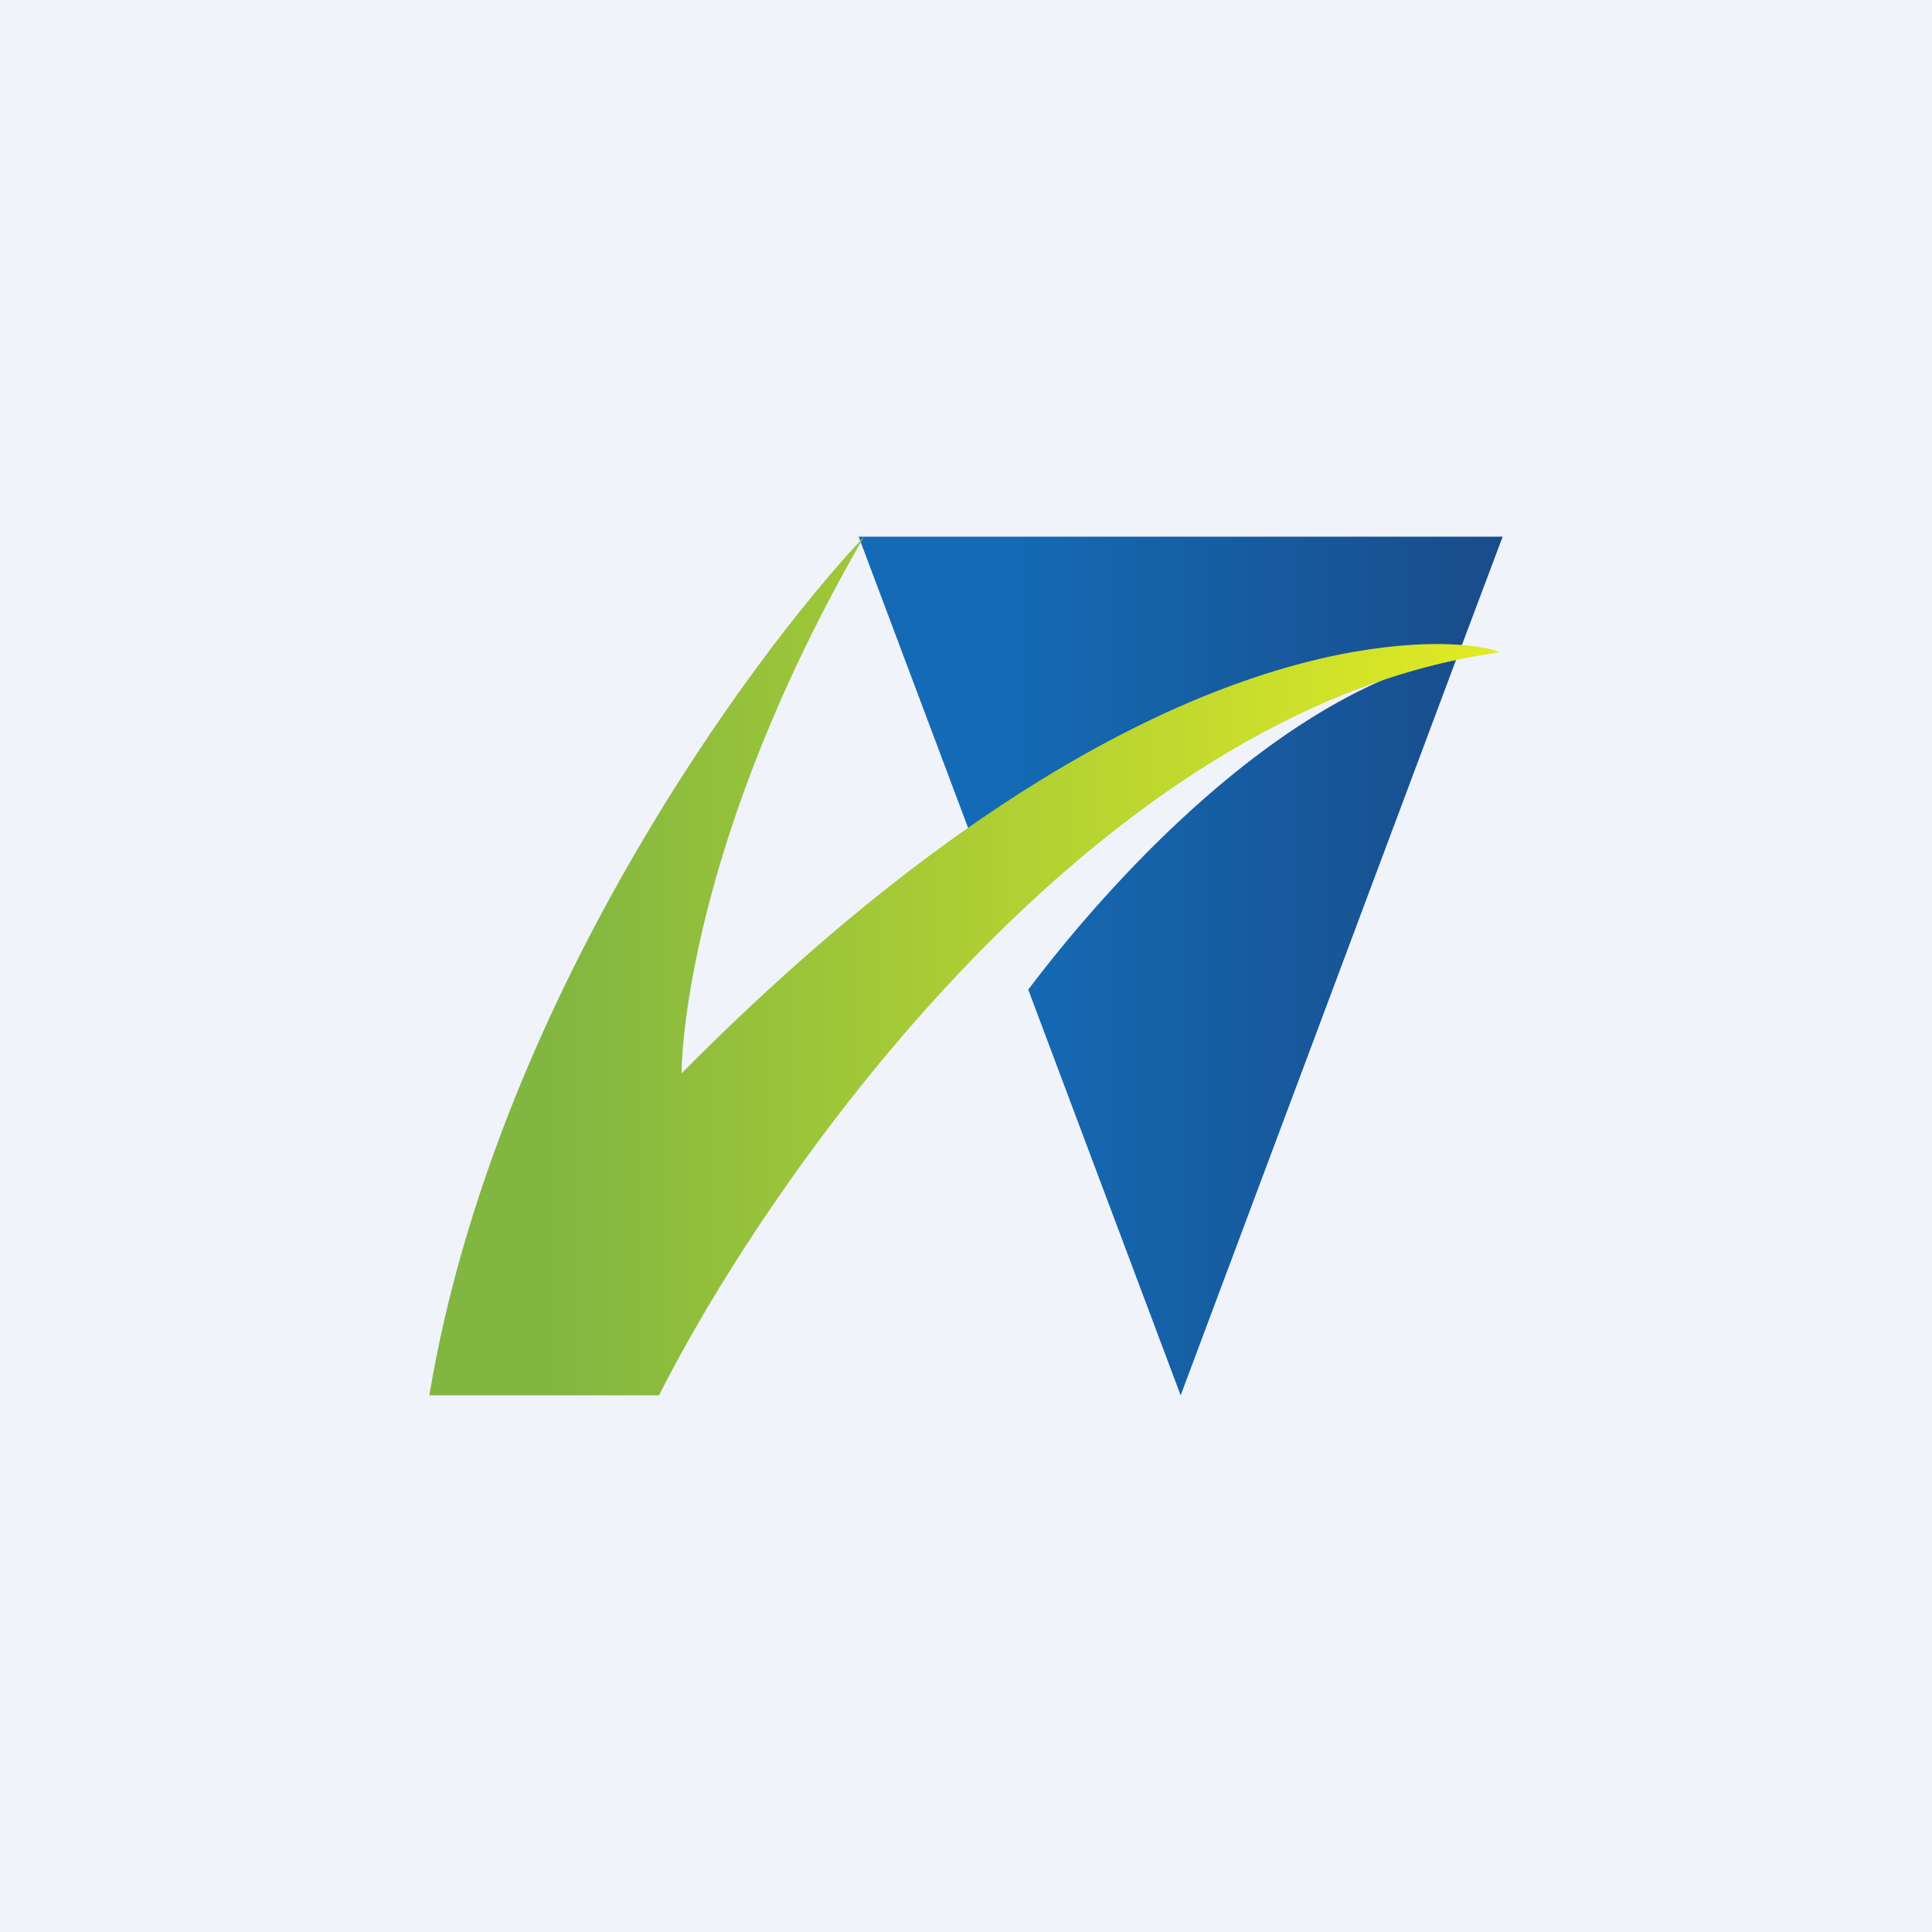
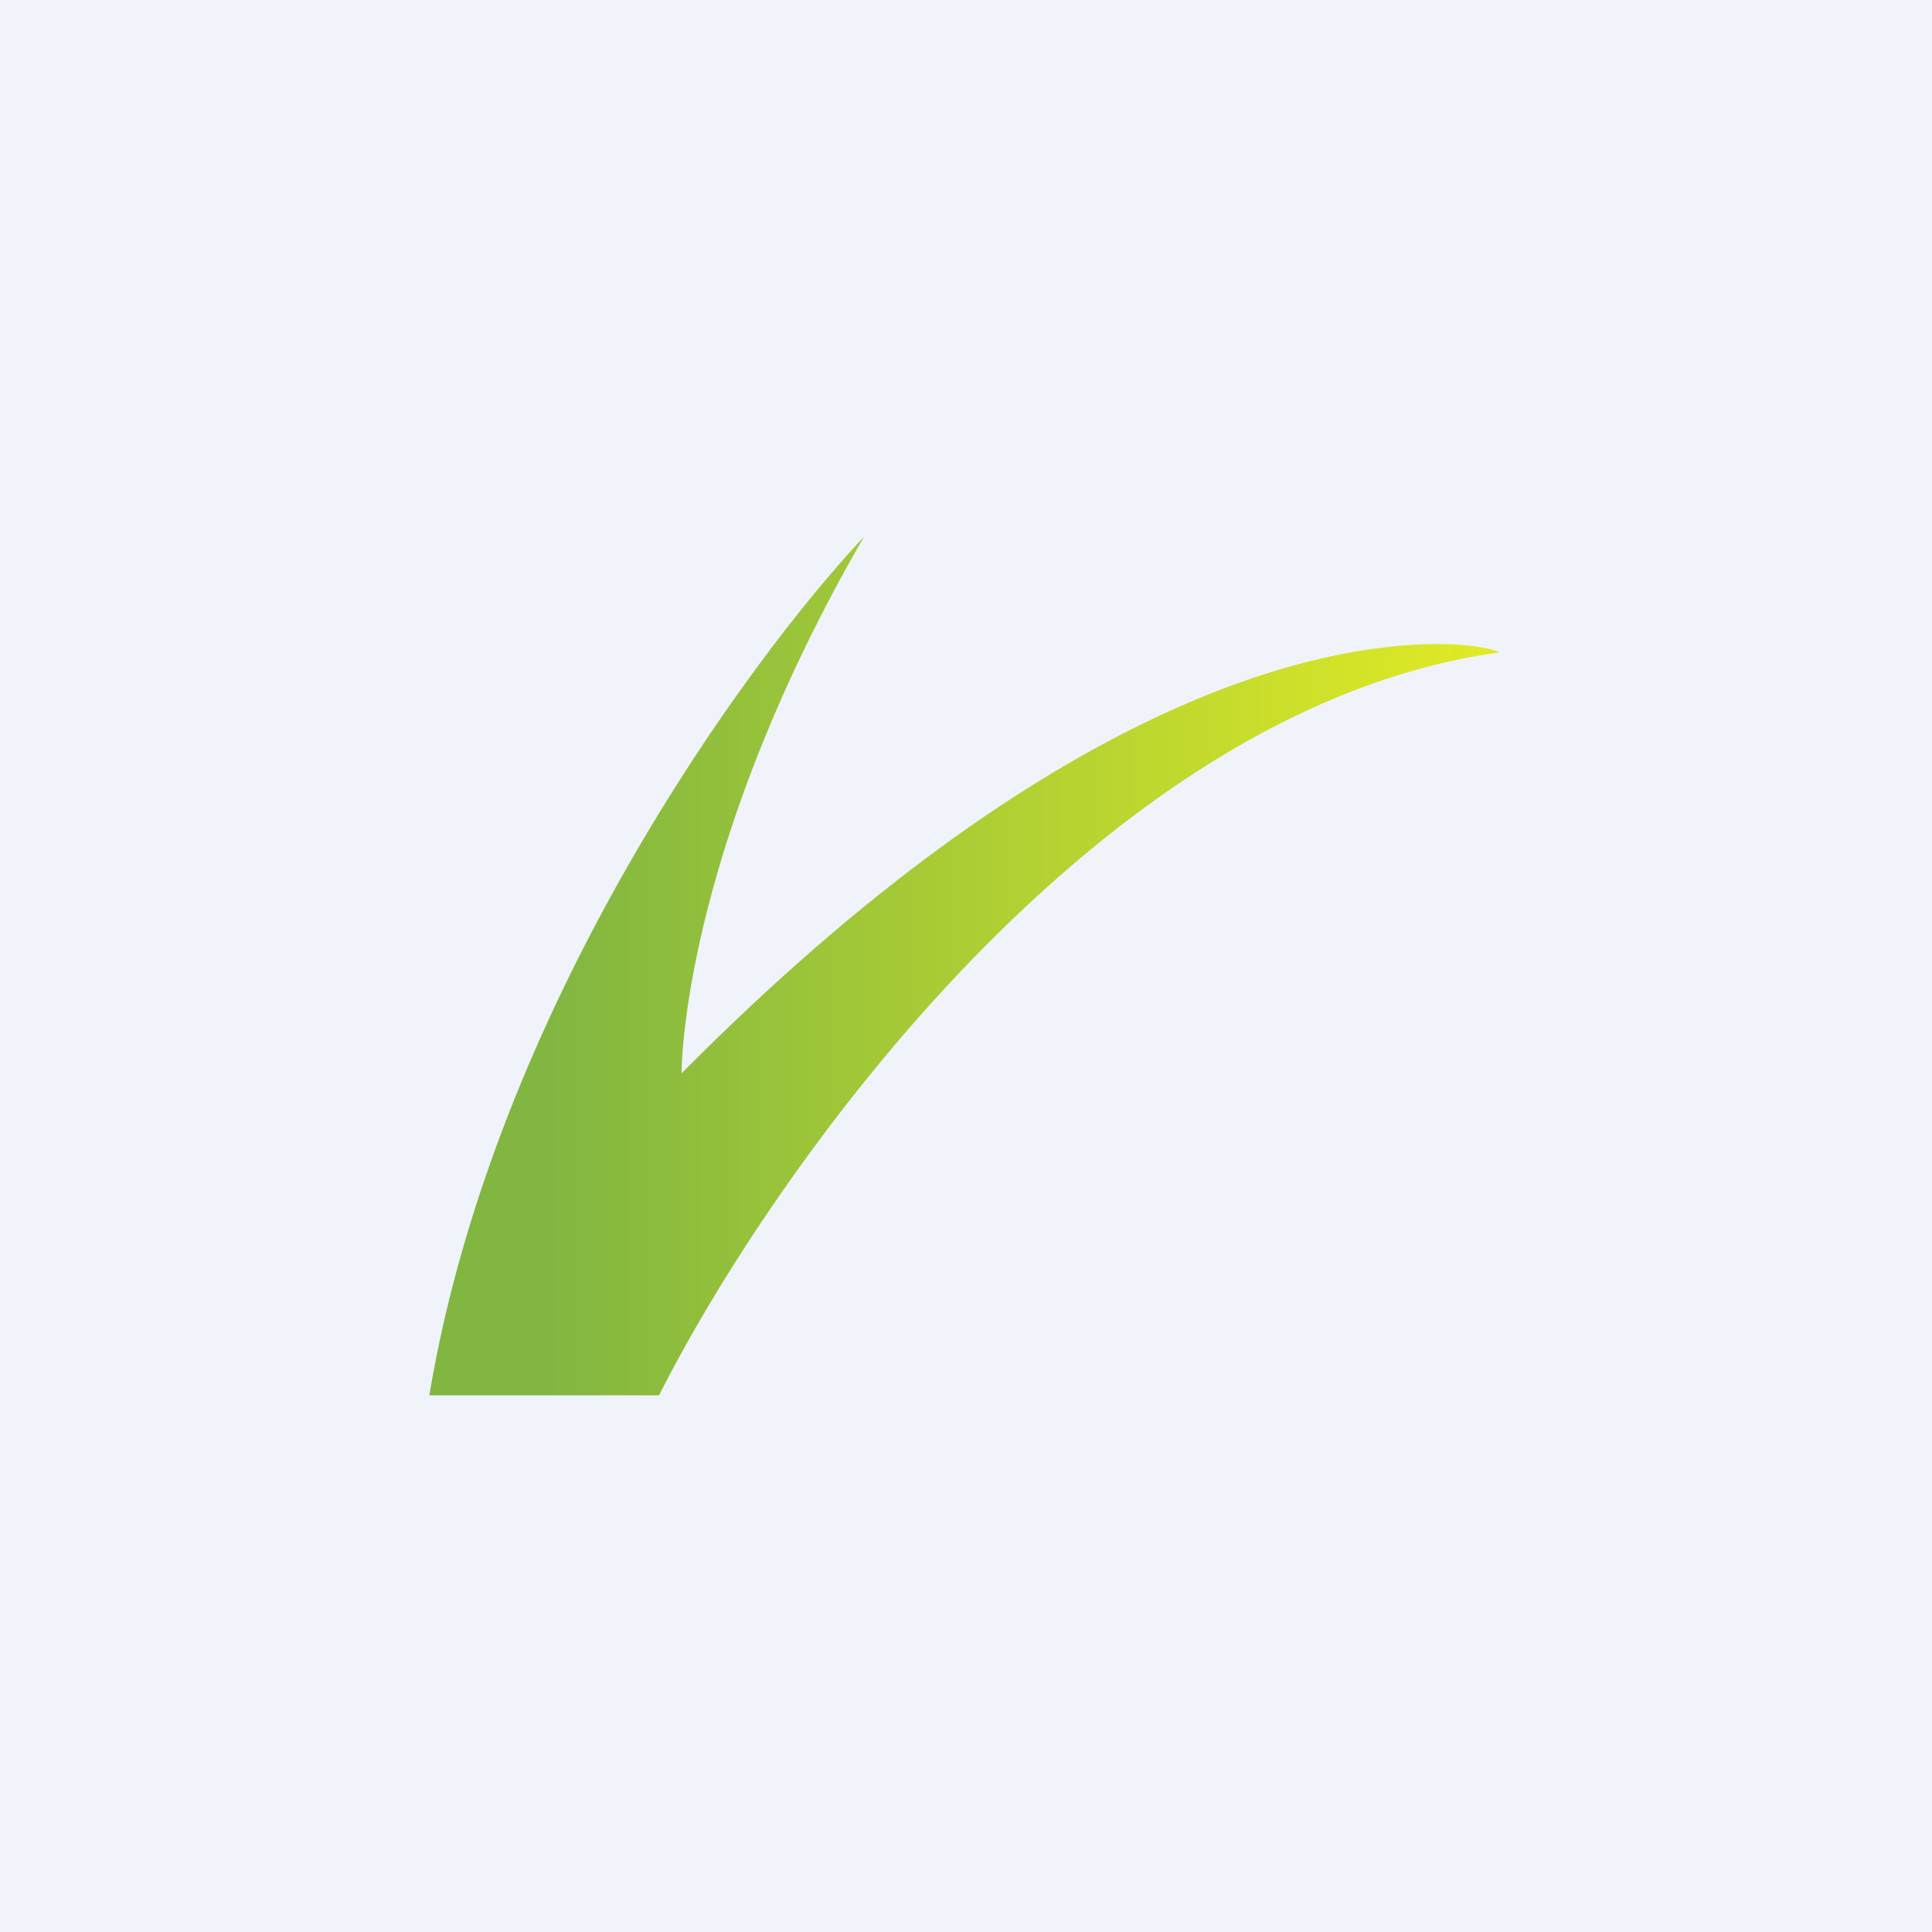
<svg xmlns="http://www.w3.org/2000/svg" width="18" height="18" viewBox="0 0 18 18">
  <path fill="#F0F3FA" d="M0 0h18v18H0z" />
-   <path d="M13.58 6.11 11 13 9.58 9.22c.87-1.15 2.4-2.75 3.95-3.1h.05Zm.04-.1L14 5H8l1.18 3.14a8.63 8.63 0 0 1 4.44-2.12Z" fill="url(#acdxjz0fa)" />
-   <path d="M4 13c.6-3.6 2.95-6.83 4.05-8-1.62 2.8-1.7 4.78-1.7 5 3.47-3.5 5.93-3.99 7.02-4 .45 0 .63.08.59.08C10.23 6.6 7.2 10.9 6.14 13H4Z" fill="url(#bcdxjz0fa)" />
+   <path d="M4 13c.6-3.6 2.95-6.83 4.05-8-1.62 2.8-1.7 4.78-1.7 5 3.47-3.5 5.93-3.99 7.02-4 .45 0 .63.08.59.08C10.23 6.6 7.2 10.9 6.14 13Z" fill="url(#bcdxjz0fa)" />
  <defs>
    <linearGradient id="acdxjz0fa" x1="14" y1="5" x2="8" y2="5" gradientUnits="userSpaceOnUse">
      <stop stop-color="#194C8A" />
      <stop offset=".76" stop-color="#146AB4" />
    </linearGradient>
    <linearGradient id="bcdxjz0fa" x1="13.99" y1="6.04" x2="4" y2="6.04" gradientUnits="userSpaceOnUse">
      <stop stop-color="#E2EB24" />
      <stop offset=".89" stop-color="#81B641" />
    </linearGradient>
  </defs>
</svg>